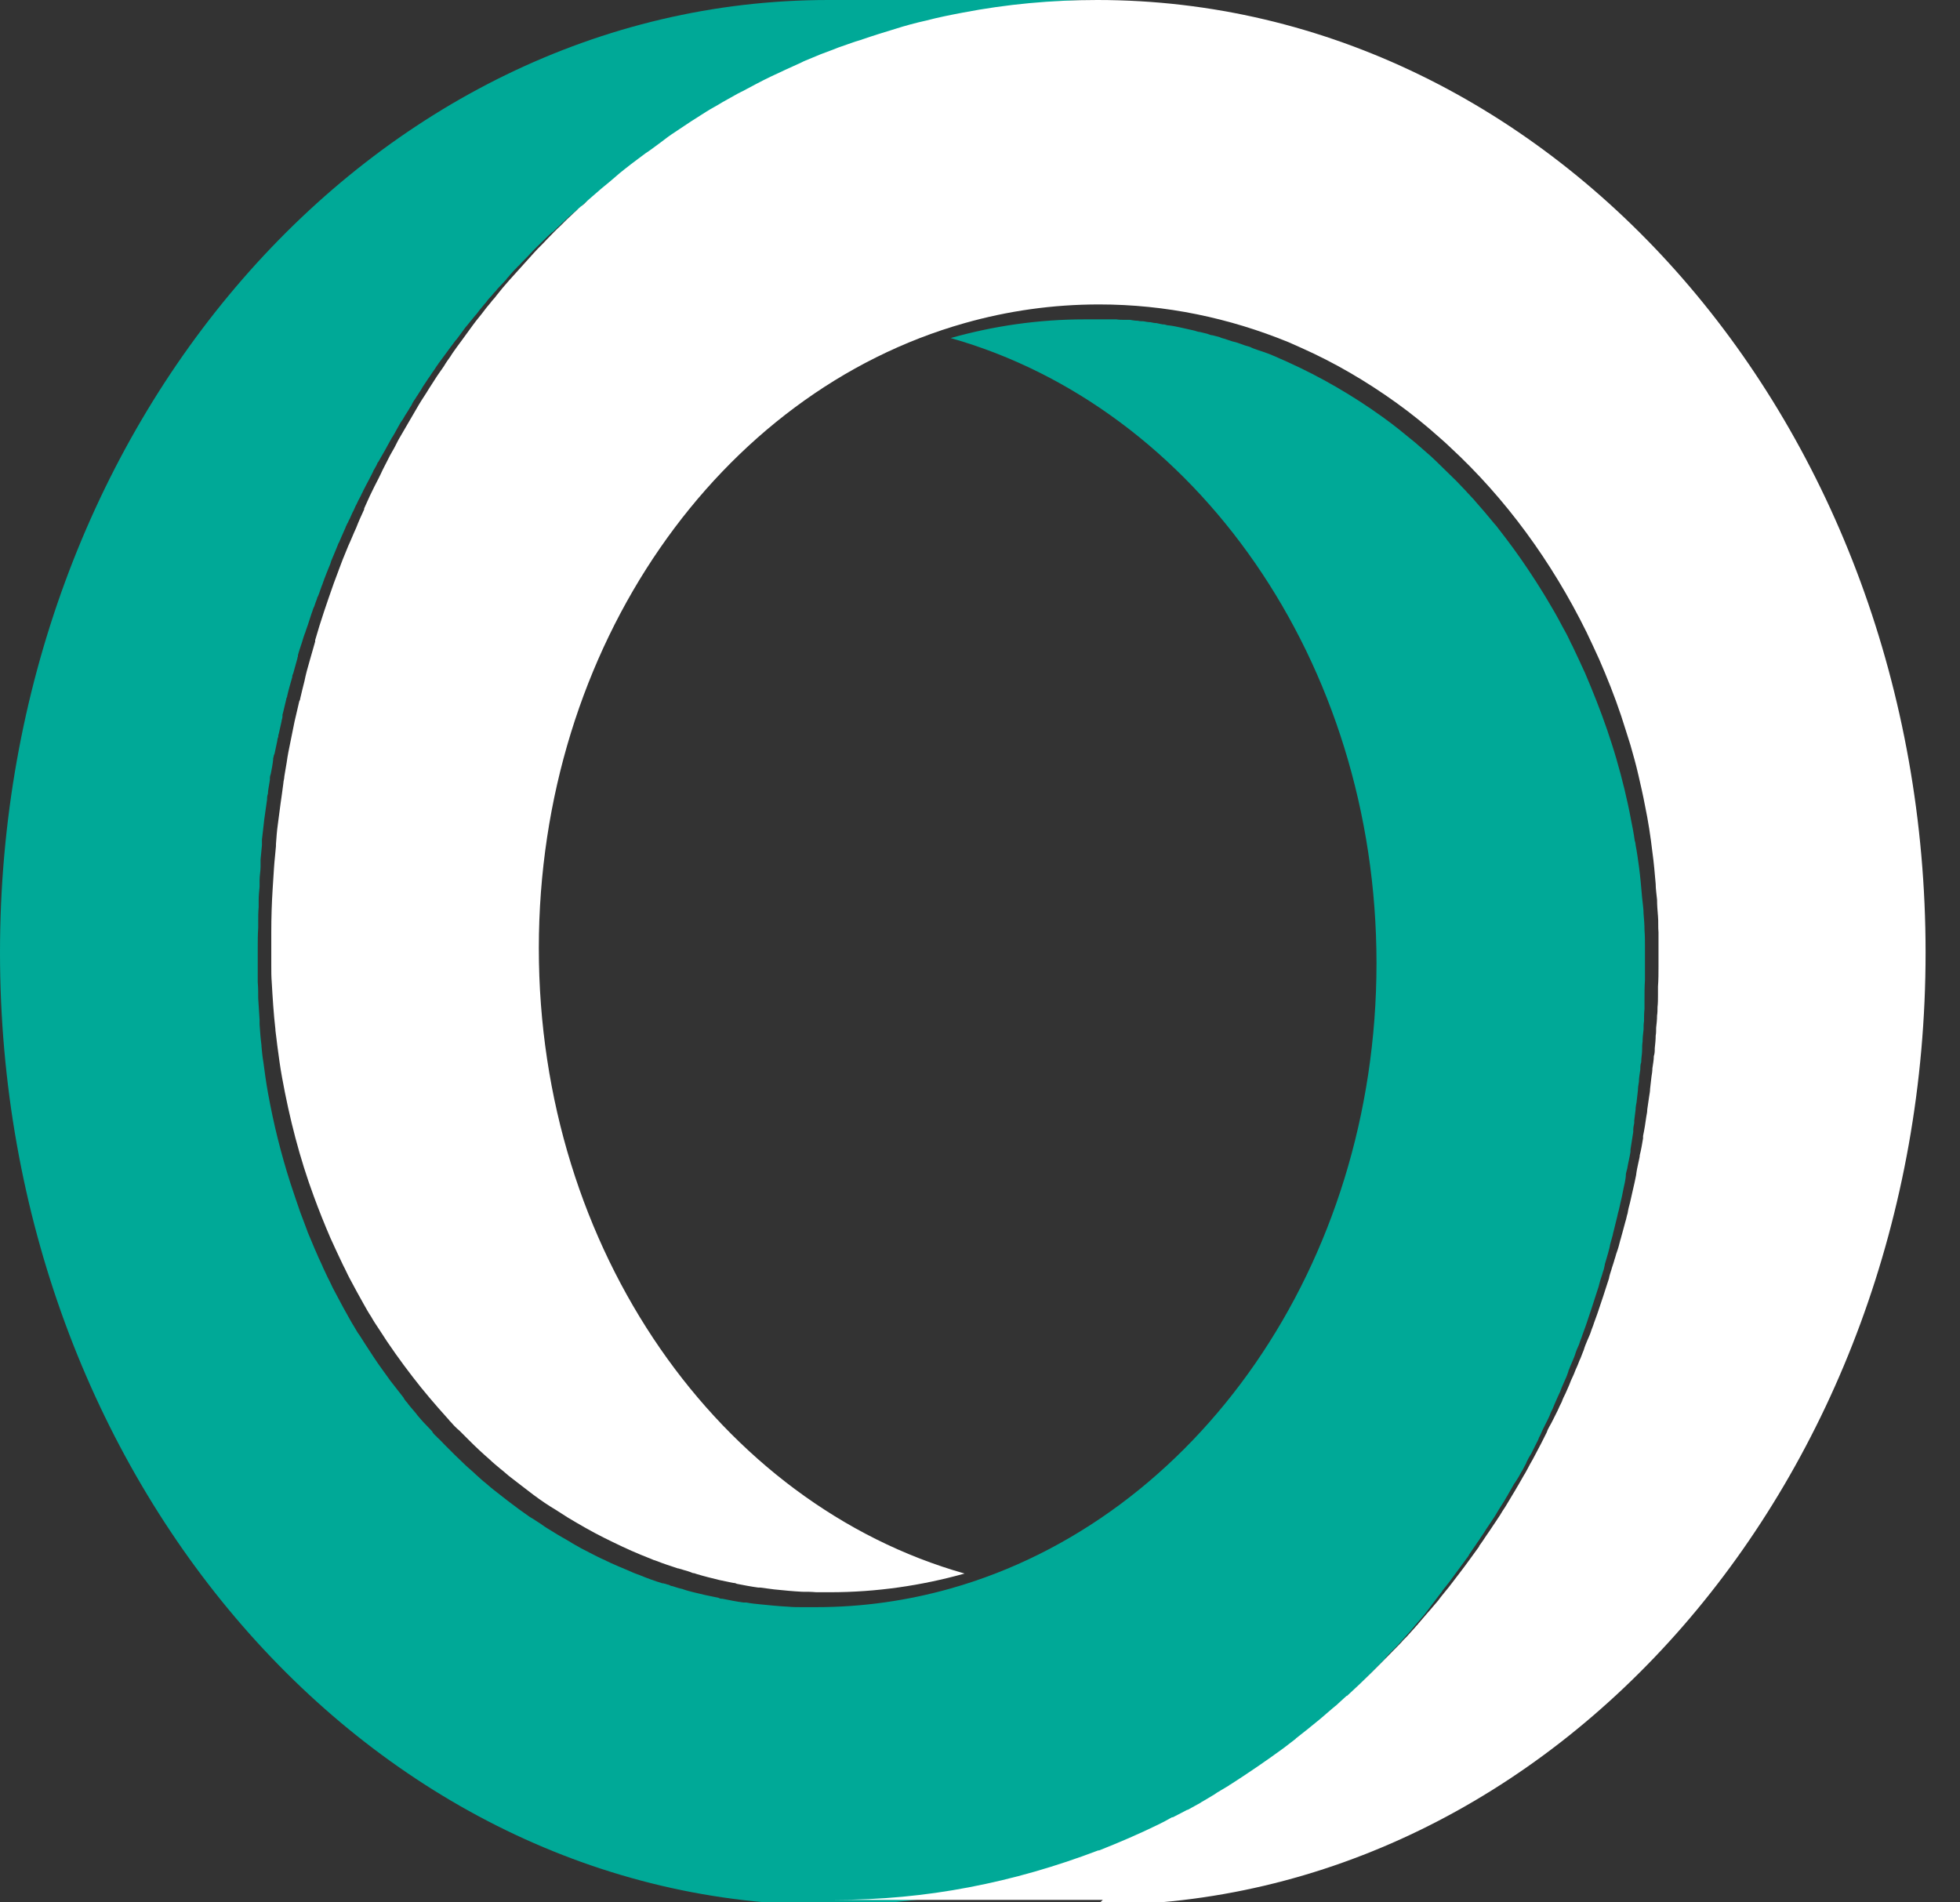
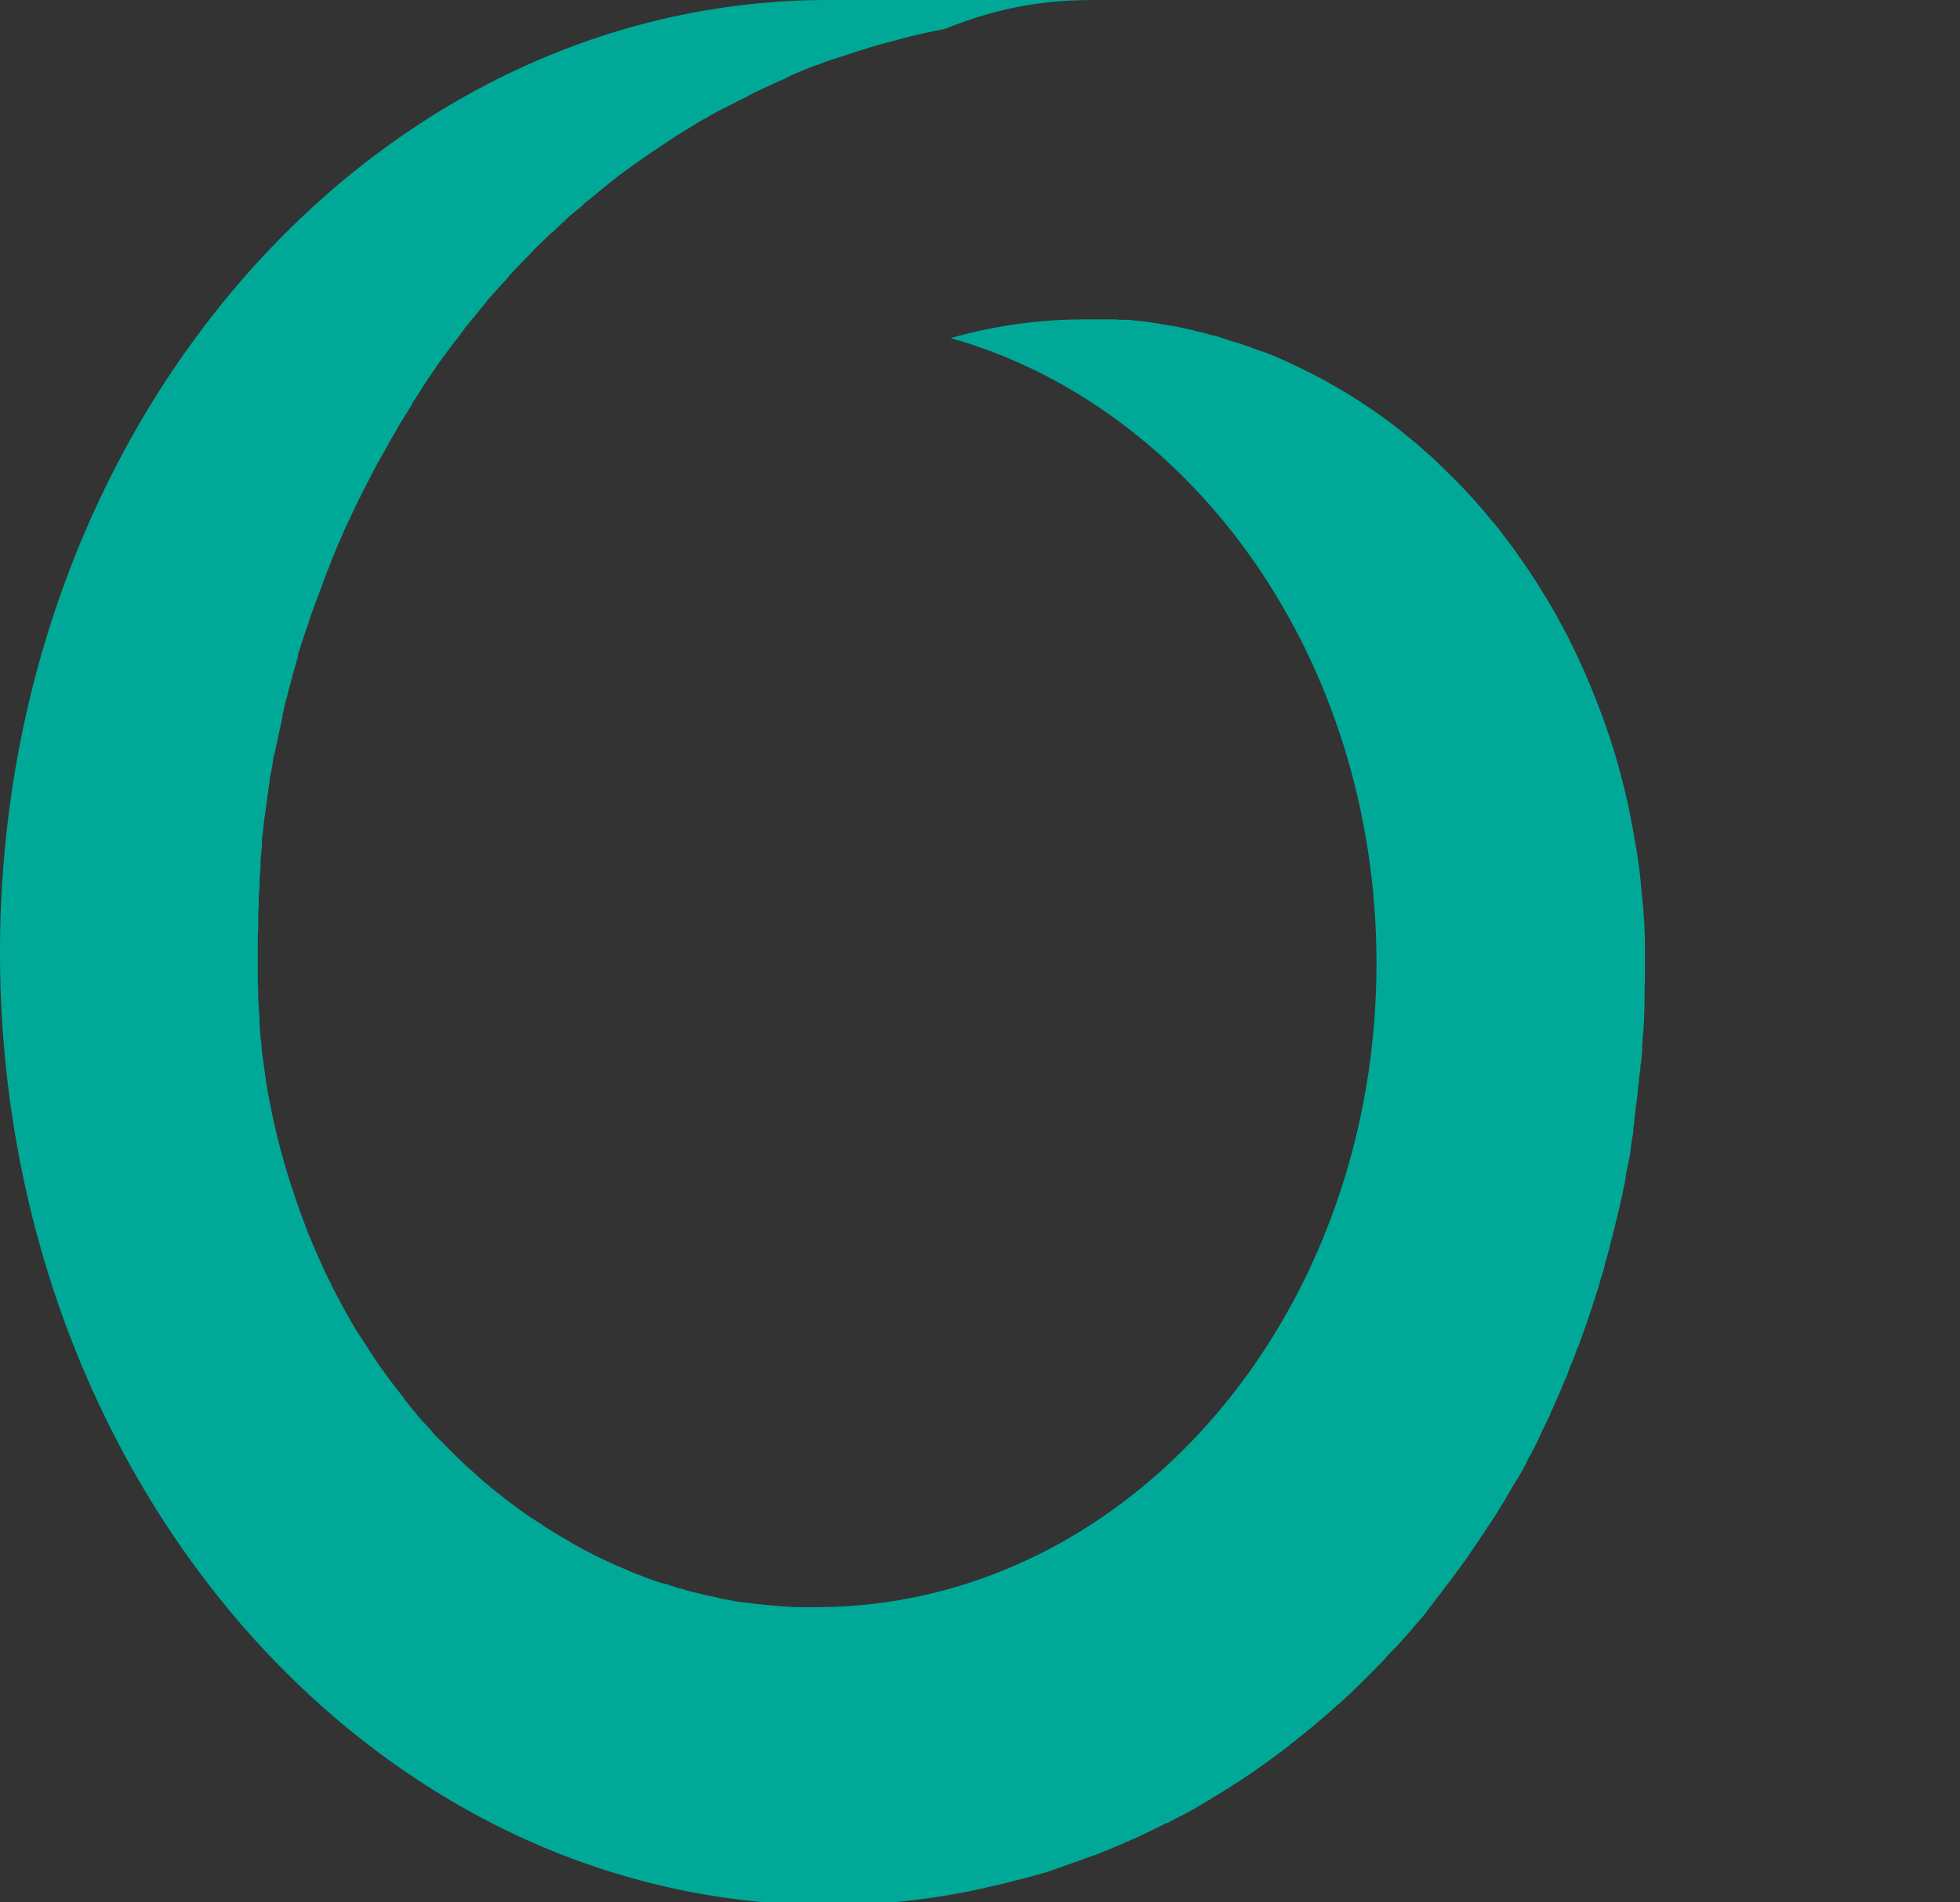
<svg xmlns="http://www.w3.org/2000/svg" width="34" height="33" viewBox="0 0 34 33" fill="none">
  <rect x="0" y="0" width="34" height="33" fill="#333333" stroke="none" />
  <g clip-path="url(#clip0_0_1)">
-     <path d="M14.377 33.047C15.171 33.047 15.948 32.974 16.709 32.828C16.815 32.812 16.912 32.787 17.017 32.763C17.05 32.763 17.082 32.747 17.123 32.739C17.187 32.722 17.252 32.714 17.309 32.698C17.366 32.682 17.414 32.674 17.471 32.658C17.511 32.65 17.56 32.633 17.601 32.625C17.665 32.609 17.722 32.593 17.787 32.577C17.819 32.569 17.852 32.56 17.884 32.552C17.949 32.536 18.022 32.512 18.087 32.496C18.111 32.488 18.135 32.48 18.167 32.471C18.24 32.447 18.313 32.423 18.378 32.398C18.402 32.398 18.419 32.382 18.443 32.374C18.516 32.35 18.589 32.326 18.67 32.293C18.686 32.293 18.702 32.285 18.718 32.277C18.799 32.245 18.88 32.22 18.961 32.188C18.961 32.188 18.969 32.188 18.977 32.188C19.326 32.05 19.666 31.904 19.998 31.742C20.079 31.702 20.16 31.661 20.241 31.621C20.241 31.621 20.249 31.621 20.257 31.621C20.33 31.58 20.411 31.54 20.484 31.499C20.484 31.499 20.5 31.499 20.508 31.491C20.581 31.451 20.654 31.41 20.727 31.37C20.743 31.362 20.759 31.354 20.767 31.346C20.832 31.305 20.897 31.273 20.962 31.232C20.978 31.224 20.994 31.216 21.01 31.2C21.075 31.159 21.148 31.119 21.213 31.078C21.221 31.078 21.229 31.07 21.237 31.062C21.553 30.868 21.861 30.657 22.152 30.438C22.225 30.39 22.29 30.333 22.355 30.285C22.355 30.285 22.371 30.276 22.371 30.268C22.436 30.22 22.501 30.171 22.557 30.122C22.574 30.114 22.582 30.098 22.598 30.09C22.655 30.041 22.711 30.001 22.768 29.952C22.784 29.936 22.808 29.92 22.825 29.904C22.881 29.855 22.938 29.807 22.995 29.758C23.011 29.75 23.019 29.734 23.035 29.726C23.1 29.669 23.157 29.612 23.222 29.555C23.222 29.555 23.222 29.555 23.23 29.555C23.497 29.312 23.756 29.053 24.007 28.794C24.023 28.778 24.032 28.77 24.04 28.754C24.088 28.697 24.145 28.64 24.194 28.592C24.21 28.576 24.234 28.551 24.25 28.535C24.291 28.486 24.339 28.438 24.38 28.389C24.404 28.365 24.428 28.332 24.453 28.308C24.493 28.26 24.542 28.203 24.582 28.154C24.607 28.13 24.623 28.106 24.647 28.081C24.696 28.025 24.736 27.976 24.777 27.919C24.793 27.895 24.809 27.879 24.825 27.855C24.866 27.798 24.914 27.741 24.955 27.684C24.971 27.66 24.995 27.636 25.012 27.612C25.012 27.612 25.012 27.604 25.02 27.595C25.06 27.547 25.101 27.49 25.141 27.442C25.255 27.288 25.368 27.134 25.481 26.98C25.481 26.98 25.481 26.98 25.481 26.972C25.522 26.915 25.562 26.85 25.603 26.794C25.619 26.769 25.635 26.745 25.66 26.712C25.692 26.656 25.733 26.607 25.765 26.551C25.789 26.518 25.805 26.486 25.83 26.453C25.862 26.405 25.895 26.356 25.927 26.308C25.951 26.267 25.976 26.227 26 26.186C26.032 26.137 26.065 26.081 26.097 26.032C26.113 26 26.137 25.967 26.154 25.935C26.186 25.878 26.218 25.822 26.251 25.765C26.259 25.749 26.267 25.733 26.283 25.716C26.299 25.692 26.308 25.676 26.324 25.651C26.356 25.603 26.381 25.546 26.413 25.498C26.437 25.457 26.453 25.417 26.478 25.376C26.478 25.376 26.478 25.376 26.478 25.368C26.502 25.319 26.526 25.271 26.559 25.222C26.591 25.157 26.623 25.093 26.656 25.028C26.672 24.995 26.688 24.971 26.696 24.939C26.721 24.898 26.737 24.85 26.761 24.801C26.785 24.752 26.81 24.704 26.834 24.655C26.858 24.607 26.883 24.558 26.899 24.509C26.923 24.461 26.947 24.412 26.964 24.364C26.988 24.315 27.004 24.267 27.028 24.218C27.053 24.169 27.077 24.113 27.093 24.064C27.109 24.023 27.134 23.975 27.15 23.934C27.174 23.886 27.19 23.837 27.207 23.789C27.207 23.78 27.207 23.772 27.215 23.764C27.231 23.716 27.255 23.667 27.271 23.627C27.296 23.57 27.32 23.513 27.336 23.456C27.352 23.408 27.377 23.359 27.393 23.319C27.409 23.262 27.433 23.213 27.45 23.157C27.466 23.108 27.49 23.052 27.506 23.003C27.523 22.946 27.547 22.89 27.563 22.833C27.579 22.784 27.595 22.736 27.612 22.687C27.644 22.59 27.676 22.485 27.709 22.387C27.725 22.339 27.741 22.29 27.749 22.25C27.765 22.185 27.79 22.128 27.806 22.063C27.822 22.023 27.83 21.982 27.838 21.942C27.838 21.942 27.838 21.942 27.838 21.934C27.855 21.869 27.879 21.804 27.895 21.739C27.903 21.699 27.919 21.658 27.927 21.61C27.927 21.61 27.927 21.61 27.927 21.602C27.944 21.545 27.96 21.48 27.976 21.424C27.984 21.375 28 21.334 28.009 21.286C28.025 21.221 28.041 21.156 28.057 21.091C28.065 21.043 28.081 21.002 28.09 20.954C28.106 20.881 28.122 20.816 28.138 20.743C28.146 20.703 28.154 20.662 28.162 20.622C28.179 20.549 28.195 20.476 28.203 20.403C28.203 20.403 28.203 20.395 28.203 20.387C28.203 20.346 28.219 20.314 28.227 20.273C28.243 20.176 28.268 20.079 28.284 19.982C28.284 19.966 28.284 19.957 28.284 19.941C28.3 19.844 28.316 19.739 28.332 19.634C28.332 19.625 28.332 19.609 28.332 19.601C28.332 19.561 28.341 19.52 28.349 19.48C28.349 19.463 28.349 19.455 28.349 19.439C28.357 19.374 28.365 19.309 28.373 19.245C28.373 19.204 28.381 19.164 28.389 19.123C28.397 19.05 28.405 18.977 28.413 18.913C28.413 18.864 28.422 18.815 28.43 18.767C28.43 18.694 28.446 18.621 28.454 18.556C28.454 18.516 28.454 18.467 28.47 18.427C28.47 18.354 28.486 18.281 28.486 18.208C28.486 18.159 28.486 18.119 28.494 18.07C28.494 17.997 28.503 17.924 28.511 17.86C28.511 17.811 28.511 17.762 28.519 17.714C28.519 17.641 28.519 17.576 28.527 17.503C28.527 17.455 28.527 17.406 28.527 17.358C28.527 17.236 28.527 17.123 28.535 17.001C28.535 16.904 28.535 16.807 28.535 16.709C28.535 16.612 28.535 16.515 28.535 16.418C28.535 16.321 28.535 16.232 28.527 16.134C28.527 16.037 28.519 15.948 28.511 15.851C28.511 15.762 28.494 15.665 28.486 15.576C28.47 15.389 28.454 15.203 28.43 15.025C28.413 14.903 28.397 14.782 28.373 14.66C28.373 14.636 28.365 14.604 28.357 14.579C28.341 14.458 28.316 14.336 28.292 14.215C28.26 14.037 28.219 13.858 28.179 13.688C28.138 13.518 28.09 13.34 28.041 13.17C27.992 13 27.936 12.83 27.879 12.66C27.765 12.328 27.636 12.004 27.498 11.68C27.425 11.518 27.352 11.364 27.279 11.21C27.239 11.137 27.207 11.056 27.166 10.983C27.15 10.951 27.134 10.926 27.117 10.894C27.053 10.773 26.988 10.651 26.915 10.53C26.875 10.457 26.826 10.384 26.785 10.311C26.696 10.165 26.607 10.027 26.51 9.882C26.348 9.639 26.17 9.396 25.992 9.169C25.967 9.136 25.943 9.104 25.919 9.08C25.814 8.95 25.708 8.829 25.595 8.699C25.57 8.667 25.538 8.634 25.514 8.61C25.489 8.578 25.457 8.553 25.433 8.521C25.376 8.464 25.319 8.399 25.263 8.343C25.149 8.229 25.028 8.116 24.914 8.002C24.858 7.946 24.793 7.889 24.736 7.84C24.671 7.784 24.615 7.735 24.55 7.678C24.364 7.525 24.177 7.371 23.983 7.233C23.465 6.86 22.906 6.536 22.331 6.277C22.258 6.245 22.185 6.212 22.112 6.18C22.039 6.148 21.974 6.123 21.901 6.099C21.877 6.091 21.853 6.083 21.828 6.075C21.78 6.059 21.731 6.042 21.683 6.018C21.658 6.01 21.634 6.002 21.602 5.994C21.553 5.978 21.513 5.961 21.464 5.945C21.432 5.937 21.407 5.929 21.375 5.921C21.334 5.905 21.294 5.897 21.253 5.88C21.221 5.872 21.189 5.864 21.156 5.848C21.116 5.84 21.075 5.824 21.035 5.816C21.002 5.816 20.97 5.799 20.946 5.791C20.905 5.783 20.857 5.767 20.816 5.759C20.784 5.759 20.751 5.743 20.719 5.735C20.646 5.718 20.573 5.702 20.5 5.686C20.427 5.67 20.354 5.654 20.281 5.645C20.257 5.645 20.225 5.637 20.201 5.629C20.152 5.629 20.111 5.613 20.063 5.605C20.03 5.605 19.99 5.597 19.957 5.589C19.917 5.589 19.877 5.581 19.836 5.573C19.804 5.573 19.771 5.573 19.739 5.564C19.69 5.564 19.65 5.556 19.601 5.548C19.569 5.548 19.544 5.548 19.512 5.548C19.463 5.548 19.415 5.548 19.366 5.54C19.334 5.54 19.309 5.54 19.277 5.54C19.22 5.54 19.164 5.54 19.107 5.54C19.091 5.54 19.067 5.54 19.05 5.54C18.969 5.54 18.896 5.54 18.815 5.54C18.014 5.54 17.236 5.654 16.491 5.864C20.727 7.063 23.878 11.461 23.878 16.709C23.878 21.958 20.735 26.356 16.491 27.555C15.746 27.765 14.968 27.879 14.158 27.879C14.077 27.879 13.996 27.879 13.915 27.879C13.834 27.879 13.753 27.879 13.672 27.871C13.51 27.863 13.348 27.846 13.186 27.83C13.105 27.822 13.024 27.814 12.943 27.798C12.943 27.798 12.919 27.798 12.911 27.798C12.911 27.798 12.903 27.798 12.895 27.798C12.773 27.782 12.652 27.757 12.53 27.733C12.506 27.733 12.49 27.733 12.465 27.717C12.384 27.701 12.311 27.684 12.23 27.668C12.166 27.652 12.101 27.636 12.028 27.62C11.963 27.604 11.898 27.587 11.834 27.563C11.834 27.563 11.793 27.555 11.769 27.547C11.736 27.539 11.696 27.523 11.664 27.514C11.639 27.514 11.615 27.498 11.599 27.49C11.582 27.49 11.566 27.482 11.542 27.474C11.542 27.474 11.526 27.474 11.51 27.466C11.51 27.466 11.502 27.466 11.493 27.466C11.356 27.425 11.226 27.377 11.088 27.32C11.015 27.296 10.943 27.263 10.87 27.231C10.773 27.19 10.675 27.15 10.586 27.109C10.562 27.093 10.53 27.085 10.505 27.069C10.408 27.028 10.319 26.98 10.222 26.931C10.124 26.883 10.035 26.834 9.938 26.777C9.914 26.761 9.898 26.753 9.873 26.737C9.776 26.68 9.687 26.632 9.598 26.575C9.533 26.534 9.46 26.494 9.396 26.445C9.331 26.405 9.266 26.356 9.193 26.316C9.128 26.267 9.063 26.227 8.999 26.178C8.869 26.081 8.739 25.984 8.618 25.886C8.553 25.838 8.496 25.789 8.432 25.733C8.367 25.684 8.31 25.627 8.245 25.57C8.189 25.514 8.124 25.465 8.067 25.409C8.011 25.352 7.946 25.295 7.889 25.238C7.832 25.182 7.776 25.125 7.719 25.068C7.67 25.02 7.63 24.971 7.581 24.931C7.581 24.922 7.565 24.914 7.557 24.906C7.557 24.906 7.557 24.906 7.549 24.898C7.533 24.882 7.516 24.866 7.5 24.841C7.5 24.841 7.5 24.841 7.5 24.833C7.452 24.785 7.403 24.728 7.354 24.68C7.354 24.68 7.346 24.671 7.338 24.663C7.298 24.615 7.249 24.566 7.209 24.509C7.192 24.493 7.184 24.477 7.168 24.461C7.136 24.42 7.095 24.38 7.063 24.331C7.039 24.307 7.014 24.275 6.998 24.242C6.925 24.145 6.844 24.048 6.771 23.951C6.723 23.886 6.674 23.813 6.625 23.748C6.577 23.683 6.528 23.61 6.48 23.538C6.431 23.465 6.391 23.4 6.342 23.327C6.293 23.254 6.253 23.181 6.204 23.116C6.164 23.043 6.115 22.971 6.075 22.898C6.034 22.825 5.994 22.752 5.953 22.679C5.913 22.606 5.872 22.525 5.832 22.452C5.791 22.379 5.751 22.298 5.718 22.225C5.678 22.152 5.645 22.072 5.605 21.991C5.573 21.91 5.532 21.837 5.5 21.756C5.451 21.65 5.411 21.545 5.362 21.432C5.354 21.407 5.338 21.383 5.33 21.351C5.289 21.245 5.249 21.132 5.208 21.027C5.151 20.865 5.095 20.695 5.038 20.524C4.957 20.273 4.884 20.014 4.819 19.755C4.754 19.496 4.698 19.229 4.649 18.961C4.617 18.783 4.592 18.605 4.568 18.419C4.552 18.329 4.544 18.24 4.536 18.151V18.135C4.52 18.014 4.511 17.892 4.503 17.771C4.503 17.746 4.503 17.714 4.503 17.69C4.495 17.568 4.487 17.447 4.479 17.317C4.479 17.22 4.479 17.131 4.471 17.034C4.471 16.936 4.471 16.839 4.471 16.742C4.471 16.645 4.471 16.547 4.471 16.45C4.471 16.329 4.471 16.215 4.479 16.094C4.479 16.061 4.479 16.029 4.479 15.989C4.479 15.908 4.479 15.819 4.487 15.738C4.487 15.721 4.487 15.705 4.487 15.697C4.487 15.673 4.487 15.649 4.487 15.624C4.487 15.543 4.495 15.462 4.503 15.381C4.503 15.365 4.503 15.349 4.503 15.325C4.503 15.308 4.503 15.284 4.503 15.268C4.503 15.187 4.52 15.114 4.52 15.033C4.52 15.009 4.52 14.984 4.52 14.952C4.52 14.944 4.52 14.928 4.52 14.919C4.52 14.919 4.52 14.919 4.52 14.911C4.528 14.83 4.536 14.741 4.544 14.66C4.544 14.636 4.544 14.612 4.544 14.587C4.544 14.587 4.544 14.571 4.544 14.563C4.56 14.45 4.568 14.336 4.584 14.215C4.601 14.101 4.617 13.988 4.633 13.867C4.633 13.867 4.633 13.858 4.633 13.85C4.633 13.818 4.641 13.786 4.649 13.761C4.649 13.753 4.649 13.745 4.649 13.737C4.657 13.664 4.673 13.599 4.682 13.526C4.682 13.51 4.682 13.502 4.682 13.494C4.682 13.47 4.69 13.445 4.698 13.421C4.714 13.34 4.73 13.259 4.738 13.178C4.738 13.162 4.738 13.146 4.746 13.13C4.746 13.113 4.754 13.089 4.763 13.073C4.779 13 4.795 12.919 4.811 12.846C4.811 12.822 4.819 12.797 4.827 12.781C4.827 12.765 4.827 12.749 4.835 12.733C4.852 12.66 4.868 12.587 4.884 12.514C4.884 12.49 4.9 12.457 4.9 12.433C4.9 12.425 4.9 12.409 4.9 12.4C4.925 12.311 4.941 12.222 4.965 12.133C4.965 12.117 4.973 12.101 4.981 12.085C4.981 12.085 4.981 12.085 4.981 12.076C5.006 11.963 5.038 11.858 5.07 11.744C5.07 11.744 5.07 11.744 5.07 11.736C5.07 11.72 5.078 11.696 5.087 11.68C5.111 11.591 5.135 11.51 5.159 11.421C5.159 11.412 5.159 11.404 5.168 11.388C5.168 11.388 5.168 11.372 5.168 11.364C5.176 11.339 5.184 11.307 5.192 11.283C5.208 11.234 5.224 11.186 5.24 11.137C5.257 11.08 5.273 11.024 5.297 10.967C5.313 10.91 5.338 10.854 5.354 10.797C5.378 10.732 5.394 10.667 5.419 10.602C5.427 10.578 5.435 10.546 5.451 10.521C5.467 10.473 5.483 10.424 5.5 10.384C5.5 10.367 5.508 10.359 5.516 10.343C5.54 10.287 5.556 10.23 5.581 10.165C5.597 10.133 5.605 10.092 5.621 10.06C5.621 10.06 5.621 10.043 5.629 10.035C5.654 9.971 5.678 9.906 5.702 9.849C5.718 9.809 5.735 9.776 5.743 9.736C5.759 9.695 5.775 9.663 5.791 9.622C5.816 9.566 5.84 9.501 5.864 9.444C5.864 9.436 5.872 9.42 5.88 9.412C5.897 9.371 5.913 9.339 5.929 9.298C5.953 9.25 5.969 9.201 5.994 9.153C5.994 9.136 6.01 9.12 6.018 9.096C6.018 9.096 6.018 9.088 6.026 9.08C6.042 9.055 6.05 9.023 6.067 8.999C6.091 8.95 6.107 8.901 6.131 8.861C6.14 8.837 6.156 8.812 6.164 8.788C6.172 8.764 6.188 8.748 6.196 8.723C6.221 8.667 6.253 8.618 6.277 8.561C6.293 8.537 6.301 8.505 6.318 8.48C6.326 8.464 6.334 8.448 6.342 8.432C6.366 8.383 6.391 8.343 6.415 8.294C6.415 8.294 6.415 8.286 6.423 8.278C6.439 8.245 6.455 8.213 6.472 8.181C6.472 8.173 6.48 8.156 6.488 8.148C6.504 8.116 6.528 8.083 6.544 8.043C6.544 8.027 6.561 8.019 6.569 8.002C6.593 7.962 6.617 7.913 6.642 7.873C6.666 7.832 6.69 7.792 6.715 7.743C6.739 7.695 6.771 7.646 6.796 7.597C6.796 7.597 6.804 7.581 6.812 7.573C6.836 7.533 6.86 7.492 6.885 7.444C6.909 7.403 6.925 7.371 6.949 7.33C6.958 7.314 6.974 7.298 6.982 7.282C7.006 7.249 7.022 7.209 7.047 7.176C7.071 7.136 7.095 7.103 7.111 7.071C7.128 7.047 7.144 7.022 7.152 6.998C7.168 6.966 7.192 6.933 7.209 6.909C7.225 6.877 7.249 6.852 7.265 6.82C7.29 6.787 7.314 6.747 7.33 6.715C7.346 6.69 7.363 6.666 7.379 6.642C7.395 6.617 7.411 6.593 7.427 6.569C7.46 6.528 7.484 6.48 7.516 6.439C7.525 6.423 7.541 6.407 7.549 6.391C7.557 6.374 7.573 6.358 7.581 6.342C7.597 6.326 7.606 6.301 7.622 6.285C7.654 6.245 7.678 6.204 7.711 6.164C7.768 6.083 7.832 6.002 7.897 5.913C7.897 5.913 7.905 5.897 7.913 5.897C7.954 5.84 7.994 5.791 8.027 5.743C8.043 5.718 8.059 5.702 8.075 5.678C8.092 5.662 8.1 5.645 8.116 5.629C8.148 5.589 8.189 5.54 8.221 5.5C8.237 5.483 8.254 5.459 8.27 5.443C8.286 5.419 8.31 5.394 8.326 5.37C8.351 5.338 8.375 5.313 8.399 5.281C8.424 5.257 8.44 5.232 8.464 5.2C8.488 5.176 8.513 5.143 8.537 5.119C8.553 5.095 8.578 5.07 8.602 5.046C8.618 5.022 8.642 4.997 8.658 4.981C8.691 4.949 8.723 4.908 8.756 4.876C8.772 4.86 8.788 4.844 8.796 4.827C8.812 4.811 8.829 4.795 8.845 4.771C8.885 4.722 8.934 4.673 8.974 4.633C8.974 4.625 8.991 4.617 8.999 4.609C9.063 4.536 9.136 4.471 9.201 4.398C9.274 4.317 9.355 4.244 9.428 4.171C9.477 4.123 9.525 4.074 9.582 4.026C9.582 4.026 9.59 4.026 9.598 4.017C9.622 3.993 9.639 3.977 9.663 3.953C9.703 3.92 9.736 3.88 9.776 3.847C9.792 3.839 9.801 3.823 9.809 3.815C9.841 3.791 9.865 3.758 9.898 3.734C9.93 3.71 9.954 3.685 9.987 3.661C10.003 3.645 10.011 3.637 10.027 3.629C10.068 3.596 10.108 3.564 10.141 3.523C10.165 3.507 10.181 3.491 10.206 3.475C10.214 3.467 10.222 3.459 10.238 3.45C10.287 3.41 10.343 3.361 10.392 3.321C10.473 3.256 10.562 3.183 10.643 3.118C10.724 3.054 10.813 2.989 10.902 2.924C10.967 2.875 11.032 2.827 11.097 2.786C11.121 2.77 11.145 2.754 11.161 2.738C11.21 2.705 11.258 2.673 11.307 2.64C11.315 2.64 11.323 2.632 11.331 2.624C11.364 2.6 11.396 2.584 11.429 2.559C11.461 2.535 11.502 2.511 11.534 2.487C11.55 2.487 11.558 2.47 11.574 2.462C11.615 2.438 11.655 2.406 11.696 2.381C11.72 2.365 11.752 2.349 11.777 2.325C11.777 2.325 11.777 2.325 11.785 2.325C11.842 2.292 11.898 2.252 11.955 2.219C12.044 2.163 12.133 2.106 12.23 2.057C12.319 2.001 12.417 1.952 12.506 1.903C12.53 1.895 12.546 1.879 12.571 1.871C12.611 1.855 12.643 1.831 12.684 1.814C12.708 1.806 12.725 1.79 12.749 1.782C12.822 1.741 12.886 1.709 12.959 1.677C12.967 1.677 12.976 1.669 12.984 1.66C13.016 1.644 13.049 1.628 13.073 1.612C13.121 1.588 13.162 1.571 13.21 1.547C13.283 1.515 13.348 1.482 13.421 1.45C13.445 1.442 13.47 1.426 13.494 1.417C13.526 1.401 13.551 1.393 13.583 1.377C13.599 1.377 13.616 1.361 13.632 1.353C13.632 1.353 13.68 1.336 13.697 1.32C13.769 1.288 13.842 1.255 13.923 1.223C14.02 1.183 14.118 1.142 14.223 1.11C14.32 1.069 14.425 1.037 14.523 1.004C14.563 0.988 14.604 0.98 14.652 0.964C14.838 0.899 15.025 0.842 15.211 0.786C15.389 0.737 15.576 0.688 15.754 0.64C15.964 0.591 16.167 0.543 16.386 0.502C17.463 0.073 18.24 0 19.026 0H14.369C6.431 0 0 7.403 0 16.523C0 25.643 6.431 33.047 14.369 33.047H14.377Z" fill="#00A997" />
-     <path d="M19.034 33.047C26.971 33.047 33.403 25.651 33.403 16.523C33.403 7.395 26.971 0 19.034 0C18.24 0 17.462 0.073 16.701 0.219C16.491 0.259 16.28 0.3 16.069 0.356C15.883 0.397 15.705 0.445 15.527 0.502C15.34 0.559 15.154 0.616 14.968 0.68C14.927 0.697 14.887 0.705 14.838 0.721C14.741 0.753 14.636 0.794 14.538 0.826C14.441 0.867 14.344 0.899 14.239 0.94C14.142 0.98 14.044 1.021 13.947 1.061C13.947 1.061 13.915 1.077 13.899 1.085C13.72 1.166 13.542 1.247 13.372 1.328C13.202 1.409 13.04 1.498 12.87 1.588C12.846 1.596 12.829 1.612 12.805 1.62C12.716 1.669 12.619 1.725 12.53 1.774C12.441 1.831 12.343 1.879 12.254 1.936C12.165 1.993 12.076 2.049 11.987 2.106C11.938 2.138 11.89 2.171 11.841 2.203C11.801 2.227 11.76 2.26 11.72 2.284C11.631 2.341 11.542 2.406 11.461 2.47C11.371 2.535 11.29 2.6 11.201 2.657C11.112 2.721 11.031 2.786 10.942 2.851C10.861 2.916 10.772 2.981 10.691 3.054C10.61 3.126 10.529 3.191 10.44 3.264C10.359 3.337 10.278 3.402 10.197 3.475C10.156 3.515 10.116 3.556 10.068 3.588C10.027 3.621 9.995 3.661 9.954 3.693C9.873 3.766 9.8 3.839 9.719 3.92C9.638 3.993 9.565 4.074 9.492 4.147C9.419 4.228 9.338 4.301 9.266 4.382C9.193 4.463 9.12 4.544 9.047 4.625C8.974 4.706 8.901 4.787 8.828 4.868C8.755 4.949 8.682 5.038 8.618 5.119C8.593 5.151 8.569 5.184 8.537 5.216C8.496 5.273 8.448 5.321 8.407 5.378C8.342 5.467 8.269 5.548 8.205 5.637C8.14 5.726 8.075 5.816 8.01 5.905C7.978 5.945 7.953 5.986 7.921 6.026C7.889 6.075 7.848 6.123 7.816 6.18C7.775 6.237 7.735 6.293 7.702 6.35C7.678 6.383 7.654 6.423 7.629 6.455C7.565 6.544 7.508 6.642 7.443 6.739C7.386 6.836 7.322 6.925 7.265 7.022C7.208 7.12 7.152 7.217 7.095 7.314C7.038 7.411 6.981 7.508 6.925 7.606C6.892 7.662 6.868 7.719 6.836 7.776C6.811 7.816 6.787 7.865 6.763 7.905C6.747 7.938 6.73 7.97 6.714 8.002C6.682 8.067 6.641 8.14 6.609 8.213C6.56 8.318 6.504 8.416 6.455 8.521C6.406 8.618 6.366 8.715 6.317 8.82C6.317 8.82 6.317 8.829 6.317 8.837C6.269 8.942 6.22 9.047 6.18 9.153C6.131 9.258 6.091 9.363 6.042 9.468C6.001 9.574 5.953 9.679 5.912 9.792C5.872 9.898 5.831 10.011 5.791 10.116C5.677 10.44 5.564 10.764 5.467 11.105C5.467 11.105 5.467 11.121 5.467 11.129C5.434 11.242 5.402 11.356 5.37 11.469C5.337 11.582 5.305 11.696 5.281 11.817C5.256 11.915 5.232 12.012 5.208 12.117C5.208 12.133 5.2 12.149 5.191 12.166C5.167 12.279 5.135 12.4 5.11 12.514C5.086 12.635 5.062 12.749 5.038 12.87C5.013 12.992 4.989 13.105 4.973 13.227C4.957 13.308 4.948 13.389 4.932 13.47C4.932 13.51 4.916 13.551 4.916 13.583C4.9 13.705 4.884 13.826 4.867 13.939C4.851 14.061 4.835 14.182 4.819 14.304C4.803 14.417 4.795 14.531 4.787 14.644C4.787 14.652 4.787 14.668 4.787 14.677C4.778 14.798 4.762 14.919 4.754 15.041C4.746 15.162 4.738 15.292 4.73 15.414C4.714 15.665 4.706 15.916 4.706 16.167C4.706 16.264 4.706 16.369 4.706 16.466C4.706 16.564 4.706 16.661 4.706 16.758C4.706 16.855 4.706 16.944 4.714 17.042C4.73 17.317 4.746 17.584 4.778 17.86V17.876C4.787 17.965 4.803 18.054 4.811 18.143C4.835 18.321 4.859 18.508 4.892 18.686C5.021 19.399 5.2 20.095 5.443 20.751C5.532 20.994 5.629 21.237 5.734 21.48C5.807 21.642 5.88 21.796 5.953 21.95C5.993 22.023 6.026 22.104 6.066 22.177C6.107 22.25 6.147 22.331 6.188 22.404C6.228 22.476 6.269 22.549 6.309 22.622C6.35 22.695 6.39 22.768 6.439 22.841C6.479 22.914 6.528 22.987 6.577 23.06C6.625 23.133 6.666 23.197 6.714 23.27C6.763 23.343 6.811 23.408 6.86 23.481C6.957 23.619 7.054 23.748 7.16 23.886C7.346 24.129 7.548 24.364 7.751 24.59C7.767 24.607 7.783 24.623 7.8 24.647C7.808 24.655 7.824 24.671 7.832 24.68C7.872 24.728 7.921 24.777 7.97 24.817C8.026 24.874 8.083 24.931 8.14 24.987C8.253 25.101 8.375 25.214 8.496 25.319C8.553 25.376 8.618 25.425 8.682 25.481C8.747 25.53 8.804 25.587 8.869 25.635C8.998 25.733 9.12 25.83 9.249 25.927C9.379 26.024 9.509 26.113 9.646 26.194C9.711 26.235 9.784 26.283 9.849 26.324C10.051 26.445 10.262 26.567 10.472 26.672C10.683 26.777 10.902 26.883 11.12 26.972C11.193 27.004 11.266 27.028 11.339 27.061C11.339 27.061 11.371 27.069 11.388 27.077C11.509 27.126 11.639 27.166 11.76 27.207C11.768 27.207 11.777 27.207 11.793 27.215C11.793 27.215 11.833 27.223 11.849 27.231C11.906 27.247 11.963 27.263 12.02 27.288C12.044 27.288 12.06 27.296 12.084 27.304C12.214 27.344 12.351 27.377 12.481 27.409C12.562 27.425 12.635 27.442 12.716 27.458C12.716 27.458 12.757 27.458 12.781 27.474C12.902 27.498 13.032 27.523 13.153 27.539C13.162 27.539 13.178 27.539 13.186 27.539C13.267 27.547 13.348 27.563 13.429 27.571C13.591 27.587 13.753 27.604 13.915 27.612C13.996 27.612 14.077 27.612 14.158 27.62C14.239 27.62 14.32 27.62 14.401 27.62C15.203 27.62 15.98 27.506 16.733 27.296C12.497 26.097 9.347 21.699 9.347 16.45C9.347 11.202 12.489 6.804 16.733 5.605C17.479 5.394 18.256 5.281 19.066 5.281C20.224 5.281 21.326 5.516 22.355 5.937C22.427 5.969 22.5 6.002 22.573 6.034C23.156 6.293 23.707 6.617 24.226 6.99C24.485 7.176 24.736 7.379 24.979 7.597C25.044 7.654 25.1 7.703 25.157 7.759C26.113 8.642 26.915 9.736 27.522 10.967C27.595 11.121 27.668 11.275 27.741 11.437C27.878 11.752 28.008 12.076 28.122 12.417C28.178 12.587 28.227 12.749 28.284 12.927C28.332 13.097 28.381 13.267 28.421 13.445C28.462 13.624 28.502 13.794 28.535 13.972C28.591 14.239 28.632 14.506 28.664 14.782C28.689 14.96 28.705 15.146 28.721 15.333C28.721 15.422 28.737 15.519 28.745 15.608C28.745 15.705 28.753 15.794 28.761 15.892C28.77 15.989 28.761 16.078 28.77 16.175C28.77 16.272 28.77 16.369 28.77 16.466C28.77 16.564 28.77 16.661 28.77 16.758C28.77 16.88 28.77 16.993 28.761 17.114C28.761 17.163 28.761 17.212 28.761 17.26C28.761 17.333 28.761 17.398 28.753 17.471C28.753 17.52 28.753 17.568 28.745 17.617C28.745 17.69 28.737 17.762 28.729 17.827C28.729 17.876 28.729 17.924 28.721 17.965C28.721 18.038 28.713 18.111 28.705 18.184C28.705 18.232 28.705 18.273 28.689 18.321C28.689 18.394 28.672 18.467 28.664 18.532C28.664 18.581 28.656 18.629 28.648 18.678C28.64 18.751 28.632 18.823 28.624 18.888C28.624 18.929 28.616 18.969 28.608 19.018C28.599 19.099 28.583 19.172 28.575 19.245C28.575 19.285 28.567 19.326 28.559 19.366C28.543 19.48 28.526 19.593 28.502 19.706C28.502 19.723 28.502 19.731 28.502 19.747C28.486 19.844 28.47 19.941 28.445 20.038C28.445 20.079 28.429 20.119 28.421 20.168C28.405 20.241 28.389 20.314 28.381 20.387C28.373 20.427 28.364 20.468 28.356 20.508C28.34 20.581 28.324 20.646 28.308 20.719C28.3 20.767 28.284 20.816 28.275 20.865C28.259 20.921 28.243 20.986 28.235 21.043C28.219 21.091 28.211 21.148 28.194 21.197C28.178 21.253 28.162 21.318 28.146 21.375C28.13 21.424 28.122 21.472 28.105 21.521C28.089 21.585 28.073 21.65 28.049 21.715C28.032 21.756 28.024 21.804 28.008 21.845C27.992 21.91 27.968 21.966 27.951 22.031C27.935 22.08 27.919 22.128 27.911 22.177C27.878 22.274 27.846 22.379 27.814 22.476C27.797 22.525 27.781 22.574 27.765 22.622C27.749 22.679 27.725 22.736 27.708 22.792C27.692 22.841 27.668 22.898 27.652 22.946C27.636 23.003 27.611 23.052 27.595 23.108C27.579 23.157 27.555 23.205 27.538 23.246C27.514 23.303 27.49 23.359 27.474 23.416C27.457 23.465 27.433 23.513 27.417 23.562C27.392 23.61 27.376 23.667 27.352 23.716C27.328 23.764 27.311 23.821 27.287 23.87C27.263 23.918 27.239 23.975 27.222 24.023C27.198 24.072 27.182 24.121 27.158 24.169C27.133 24.218 27.109 24.267 27.093 24.315C27.069 24.364 27.044 24.412 27.02 24.469C26.996 24.518 26.971 24.566 26.947 24.615C26.923 24.663 26.898 24.712 26.874 24.752C26.858 24.785 26.842 24.809 26.834 24.841C26.801 24.906 26.769 24.971 26.736 25.036C26.712 25.084 26.68 25.141 26.655 25.19C26.631 25.23 26.615 25.271 26.591 25.311C26.558 25.368 26.526 25.425 26.502 25.473C26.477 25.514 26.461 25.554 26.437 25.587C26.404 25.643 26.372 25.7 26.34 25.757C26.323 25.789 26.299 25.822 26.283 25.854C26.25 25.911 26.218 25.959 26.186 26.016C26.161 26.056 26.137 26.097 26.113 26.137C26.08 26.186 26.048 26.235 26.016 26.291C25.991 26.324 25.975 26.356 25.951 26.389C25.91 26.445 25.878 26.502 25.837 26.559C25.821 26.583 25.805 26.607 25.781 26.64C25.74 26.704 25.7 26.761 25.659 26.818C25.659 26.818 25.659 26.818 25.659 26.826C25.546 26.98 25.432 27.142 25.319 27.288C25.279 27.344 25.23 27.401 25.189 27.458C25.173 27.482 25.149 27.506 25.133 27.531C25.084 27.587 25.044 27.644 24.995 27.701C24.979 27.725 24.963 27.741 24.947 27.765C24.898 27.822 24.849 27.879 24.801 27.936C24.785 27.952 24.768 27.976 24.752 27.992C24.703 28.049 24.655 28.106 24.606 28.162C24.59 28.187 24.566 28.203 24.55 28.227C24.501 28.284 24.452 28.332 24.404 28.389C24.388 28.405 24.363 28.43 24.347 28.446C24.299 28.503 24.242 28.559 24.185 28.616C23.918 28.891 23.651 29.159 23.367 29.418C23.367 29.418 23.367 29.418 23.359 29.418C23.294 29.474 23.237 29.531 23.173 29.588C23.156 29.596 23.148 29.612 23.132 29.62C23.075 29.669 23.019 29.718 22.962 29.766C22.946 29.782 22.922 29.799 22.905 29.815C22.849 29.863 22.784 29.912 22.727 29.96L22.687 29.993C22.622 30.041 22.557 30.098 22.492 30.147C22.492 30.147 22.476 30.155 22.476 30.163C22.403 30.22 22.338 30.268 22.265 30.325C21.966 30.544 21.658 30.754 21.342 30.957C21.334 30.957 21.326 30.965 21.318 30.973C21.253 31.013 21.18 31.054 21.115 31.094C21.099 31.102 21.083 31.119 21.067 31.127C21.002 31.167 20.929 31.208 20.864 31.248C20.848 31.256 20.832 31.265 20.824 31.273C20.751 31.313 20.678 31.354 20.605 31.394C20.605 31.394 20.589 31.394 20.581 31.402C20.5 31.443 20.427 31.483 20.346 31.524H20.33C20.249 31.572 20.168 31.613 20.087 31.653C19.755 31.815 19.414 31.961 19.066 32.099C19.066 32.099 19.058 32.099 19.05 32.099C18.329 32.374 17.576 32.593 16.806 32.739C16.045 32.885 15.267 32.957 14.474 32.957H19.131L19.034 33.047Z" fill="white" />
+     <path d="M14.377 33.047C15.171 33.047 15.948 32.974 16.709 32.828C16.815 32.812 16.912 32.787 17.017 32.763C17.05 32.763 17.082 32.747 17.123 32.739C17.187 32.722 17.252 32.714 17.309 32.698C17.366 32.682 17.414 32.674 17.471 32.658C17.511 32.65 17.56 32.633 17.601 32.625C17.665 32.609 17.722 32.593 17.787 32.577C17.819 32.569 17.852 32.56 17.884 32.552C17.949 32.536 18.022 32.512 18.087 32.496C18.111 32.488 18.135 32.48 18.167 32.471C18.24 32.447 18.313 32.423 18.378 32.398C18.402 32.398 18.419 32.382 18.443 32.374C18.516 32.35 18.589 32.326 18.67 32.293C18.686 32.293 18.702 32.285 18.718 32.277C18.799 32.245 18.88 32.22 18.961 32.188C18.961 32.188 18.969 32.188 18.977 32.188C19.326 32.05 19.666 31.904 19.998 31.742C20.079 31.702 20.16 31.661 20.241 31.621C20.241 31.621 20.249 31.621 20.257 31.621C20.33 31.58 20.411 31.54 20.484 31.499C20.484 31.499 20.5 31.499 20.508 31.491C20.581 31.451 20.654 31.41 20.727 31.37C20.743 31.362 20.759 31.354 20.767 31.346C20.832 31.305 20.897 31.273 20.962 31.232C20.978 31.224 20.994 31.216 21.01 31.2C21.075 31.159 21.148 31.119 21.213 31.078C21.221 31.078 21.229 31.07 21.237 31.062C21.553 30.868 21.861 30.657 22.152 30.438C22.225 30.39 22.29 30.333 22.355 30.285C22.355 30.285 22.371 30.276 22.371 30.268C22.436 30.22 22.501 30.171 22.557 30.122C22.574 30.114 22.582 30.098 22.598 30.09C22.655 30.041 22.711 30.001 22.768 29.952C22.784 29.936 22.808 29.92 22.825 29.904C22.881 29.855 22.938 29.807 22.995 29.758C23.011 29.75 23.019 29.734 23.035 29.726C23.1 29.669 23.157 29.612 23.222 29.555C23.222 29.555 23.222 29.555 23.23 29.555C23.497 29.312 23.756 29.053 24.007 28.794C24.023 28.778 24.032 28.77 24.04 28.754C24.088 28.697 24.145 28.64 24.194 28.592C24.21 28.576 24.234 28.551 24.25 28.535C24.291 28.486 24.339 28.438 24.38 28.389C24.404 28.365 24.428 28.332 24.453 28.308C24.493 28.26 24.542 28.203 24.582 28.154C24.607 28.13 24.623 28.106 24.647 28.081C24.696 28.025 24.736 27.976 24.777 27.919C24.793 27.895 24.809 27.879 24.825 27.855C24.866 27.798 24.914 27.741 24.955 27.684C24.971 27.66 24.995 27.636 25.012 27.612C25.012 27.612 25.012 27.604 25.02 27.595C25.06 27.547 25.101 27.49 25.141 27.442C25.255 27.288 25.368 27.134 25.481 26.98C25.481 26.98 25.481 26.98 25.481 26.972C25.522 26.915 25.562 26.85 25.603 26.794C25.619 26.769 25.635 26.745 25.66 26.712C25.692 26.656 25.733 26.607 25.765 26.551C25.789 26.518 25.805 26.486 25.83 26.453C25.862 26.405 25.895 26.356 25.927 26.308C25.951 26.267 25.976 26.227 26 26.186C26.032 26.137 26.065 26.081 26.097 26.032C26.113 26 26.137 25.967 26.154 25.935C26.186 25.878 26.218 25.822 26.251 25.765C26.259 25.749 26.267 25.733 26.283 25.716C26.299 25.692 26.308 25.676 26.324 25.651C26.356 25.603 26.381 25.546 26.413 25.498C26.437 25.457 26.453 25.417 26.478 25.376C26.478 25.376 26.478 25.376 26.478 25.368C26.502 25.319 26.526 25.271 26.559 25.222C26.591 25.157 26.623 25.093 26.656 25.028C26.672 24.995 26.688 24.971 26.696 24.939C26.721 24.898 26.737 24.85 26.761 24.801C26.785 24.752 26.81 24.704 26.834 24.655C26.858 24.607 26.883 24.558 26.899 24.509C26.923 24.461 26.947 24.412 26.964 24.364C26.988 24.315 27.004 24.267 27.028 24.218C27.053 24.169 27.077 24.113 27.093 24.064C27.109 24.023 27.134 23.975 27.15 23.934C27.174 23.886 27.19 23.837 27.207 23.789C27.207 23.78 27.207 23.772 27.215 23.764C27.231 23.716 27.255 23.667 27.271 23.627C27.296 23.57 27.32 23.513 27.336 23.456C27.352 23.408 27.377 23.359 27.393 23.319C27.409 23.262 27.433 23.213 27.45 23.157C27.466 23.108 27.49 23.052 27.506 23.003C27.523 22.946 27.547 22.89 27.563 22.833C27.579 22.784 27.595 22.736 27.612 22.687C27.644 22.59 27.676 22.485 27.709 22.387C27.725 22.339 27.741 22.29 27.749 22.25C27.765 22.185 27.79 22.128 27.806 22.063C27.822 22.023 27.83 21.982 27.838 21.942C27.838 21.942 27.838 21.942 27.838 21.934C27.855 21.869 27.879 21.804 27.895 21.739C27.903 21.699 27.919 21.658 27.927 21.61C27.927 21.61 27.927 21.61 27.927 21.602C27.944 21.545 27.96 21.48 27.976 21.424C27.984 21.375 28 21.334 28.009 21.286C28.025 21.221 28.041 21.156 28.057 21.091C28.065 21.043 28.081 21.002 28.09 20.954C28.106 20.881 28.122 20.816 28.138 20.743C28.146 20.703 28.154 20.662 28.162 20.622C28.179 20.549 28.195 20.476 28.203 20.403C28.203 20.403 28.203 20.395 28.203 20.387C28.203 20.346 28.219 20.314 28.227 20.273C28.243 20.176 28.268 20.079 28.284 19.982C28.284 19.966 28.284 19.957 28.284 19.941C28.3 19.844 28.316 19.739 28.332 19.634C28.332 19.625 28.332 19.609 28.332 19.601C28.332 19.561 28.341 19.52 28.349 19.48C28.349 19.463 28.349 19.455 28.349 19.439C28.357 19.374 28.365 19.309 28.373 19.245C28.373 19.204 28.381 19.164 28.389 19.123C28.397 19.05 28.405 18.977 28.413 18.913C28.413 18.864 28.422 18.815 28.43 18.767C28.43 18.694 28.446 18.621 28.454 18.556C28.454 18.516 28.454 18.467 28.47 18.427C28.47 18.354 28.486 18.281 28.486 18.208C28.486 18.159 28.486 18.119 28.494 18.07C28.494 17.997 28.503 17.924 28.511 17.86C28.511 17.811 28.511 17.762 28.519 17.714C28.519 17.641 28.519 17.576 28.527 17.503C28.527 17.455 28.527 17.406 28.527 17.358C28.527 17.236 28.527 17.123 28.535 17.001C28.535 16.904 28.535 16.807 28.535 16.709C28.535 16.612 28.535 16.515 28.535 16.418C28.535 16.321 28.535 16.232 28.527 16.134C28.527 16.037 28.519 15.948 28.511 15.851C28.511 15.762 28.494 15.665 28.486 15.576C28.47 15.389 28.454 15.203 28.43 15.025C28.413 14.903 28.397 14.782 28.373 14.66C28.373 14.636 28.365 14.604 28.357 14.579C28.341 14.458 28.316 14.336 28.292 14.215C28.26 14.037 28.219 13.858 28.179 13.688C28.138 13.518 28.09 13.34 28.041 13.17C27.992 13 27.936 12.83 27.879 12.66C27.765 12.328 27.636 12.004 27.498 11.68C27.425 11.518 27.352 11.364 27.279 11.21C27.239 11.137 27.207 11.056 27.166 10.983C27.15 10.951 27.134 10.926 27.117 10.894C27.053 10.773 26.988 10.651 26.915 10.53C26.875 10.457 26.826 10.384 26.785 10.311C26.696 10.165 26.607 10.027 26.51 9.882C26.348 9.639 26.17 9.396 25.992 9.169C25.967 9.136 25.943 9.104 25.919 9.08C25.814 8.95 25.708 8.829 25.595 8.699C25.57 8.667 25.538 8.634 25.514 8.61C25.489 8.578 25.457 8.553 25.433 8.521C25.376 8.464 25.319 8.399 25.263 8.343C25.149 8.229 25.028 8.116 24.914 8.002C24.858 7.946 24.793 7.889 24.736 7.84C24.671 7.784 24.615 7.735 24.55 7.678C24.364 7.525 24.177 7.371 23.983 7.233C23.465 6.86 22.906 6.536 22.331 6.277C22.258 6.245 22.185 6.212 22.112 6.18C22.039 6.148 21.974 6.123 21.901 6.099C21.877 6.091 21.853 6.083 21.828 6.075C21.78 6.059 21.731 6.042 21.683 6.018C21.658 6.01 21.634 6.002 21.602 5.994C21.553 5.978 21.513 5.961 21.464 5.945C21.432 5.937 21.407 5.929 21.375 5.921C21.334 5.905 21.294 5.897 21.253 5.88C21.221 5.872 21.189 5.864 21.156 5.848C21.116 5.84 21.075 5.824 21.035 5.816C21.002 5.816 20.97 5.799 20.946 5.791C20.905 5.783 20.857 5.767 20.816 5.759C20.784 5.759 20.751 5.743 20.719 5.735C20.646 5.718 20.573 5.702 20.5 5.686C20.427 5.67 20.354 5.654 20.281 5.645C20.257 5.645 20.225 5.637 20.201 5.629C20.152 5.629 20.111 5.613 20.063 5.605C20.03 5.605 19.99 5.597 19.957 5.589C19.917 5.589 19.877 5.581 19.836 5.573C19.804 5.573 19.771 5.573 19.739 5.564C19.69 5.564 19.65 5.556 19.601 5.548C19.569 5.548 19.544 5.548 19.512 5.548C19.463 5.548 19.415 5.548 19.366 5.54C19.334 5.54 19.309 5.54 19.277 5.54C19.22 5.54 19.164 5.54 19.107 5.54C19.091 5.54 19.067 5.54 19.05 5.54C18.969 5.54 18.896 5.54 18.815 5.54C18.014 5.54 17.236 5.654 16.491 5.864C20.727 7.063 23.878 11.461 23.878 16.709C23.878 21.958 20.735 26.356 16.491 27.555C15.746 27.765 14.968 27.879 14.158 27.879C14.077 27.879 13.996 27.879 13.915 27.879C13.834 27.879 13.753 27.879 13.672 27.871C13.51 27.863 13.348 27.846 13.186 27.83C13.105 27.822 13.024 27.814 12.943 27.798C12.943 27.798 12.919 27.798 12.911 27.798C12.911 27.798 12.903 27.798 12.895 27.798C12.773 27.782 12.652 27.757 12.53 27.733C12.506 27.733 12.49 27.733 12.465 27.717C12.384 27.701 12.311 27.684 12.23 27.668C11.963 27.604 11.898 27.587 11.834 27.563C11.834 27.563 11.793 27.555 11.769 27.547C11.736 27.539 11.696 27.523 11.664 27.514C11.639 27.514 11.615 27.498 11.599 27.49C11.582 27.49 11.566 27.482 11.542 27.474C11.542 27.474 11.526 27.474 11.51 27.466C11.51 27.466 11.502 27.466 11.493 27.466C11.356 27.425 11.226 27.377 11.088 27.32C11.015 27.296 10.943 27.263 10.87 27.231C10.773 27.19 10.675 27.15 10.586 27.109C10.562 27.093 10.53 27.085 10.505 27.069C10.408 27.028 10.319 26.98 10.222 26.931C10.124 26.883 10.035 26.834 9.938 26.777C9.914 26.761 9.898 26.753 9.873 26.737C9.776 26.68 9.687 26.632 9.598 26.575C9.533 26.534 9.46 26.494 9.396 26.445C9.331 26.405 9.266 26.356 9.193 26.316C9.128 26.267 9.063 26.227 8.999 26.178C8.869 26.081 8.739 25.984 8.618 25.886C8.553 25.838 8.496 25.789 8.432 25.733C8.367 25.684 8.31 25.627 8.245 25.57C8.189 25.514 8.124 25.465 8.067 25.409C8.011 25.352 7.946 25.295 7.889 25.238C7.832 25.182 7.776 25.125 7.719 25.068C7.67 25.02 7.63 24.971 7.581 24.931C7.581 24.922 7.565 24.914 7.557 24.906C7.557 24.906 7.557 24.906 7.549 24.898C7.533 24.882 7.516 24.866 7.5 24.841C7.5 24.841 7.5 24.841 7.5 24.833C7.452 24.785 7.403 24.728 7.354 24.68C7.354 24.68 7.346 24.671 7.338 24.663C7.298 24.615 7.249 24.566 7.209 24.509C7.192 24.493 7.184 24.477 7.168 24.461C7.136 24.42 7.095 24.38 7.063 24.331C7.039 24.307 7.014 24.275 6.998 24.242C6.925 24.145 6.844 24.048 6.771 23.951C6.723 23.886 6.674 23.813 6.625 23.748C6.577 23.683 6.528 23.61 6.48 23.538C6.431 23.465 6.391 23.4 6.342 23.327C6.293 23.254 6.253 23.181 6.204 23.116C6.164 23.043 6.115 22.971 6.075 22.898C6.034 22.825 5.994 22.752 5.953 22.679C5.913 22.606 5.872 22.525 5.832 22.452C5.791 22.379 5.751 22.298 5.718 22.225C5.678 22.152 5.645 22.072 5.605 21.991C5.573 21.91 5.532 21.837 5.5 21.756C5.451 21.65 5.411 21.545 5.362 21.432C5.354 21.407 5.338 21.383 5.33 21.351C5.289 21.245 5.249 21.132 5.208 21.027C5.151 20.865 5.095 20.695 5.038 20.524C4.957 20.273 4.884 20.014 4.819 19.755C4.754 19.496 4.698 19.229 4.649 18.961C4.617 18.783 4.592 18.605 4.568 18.419C4.552 18.329 4.544 18.24 4.536 18.151V18.135C4.52 18.014 4.511 17.892 4.503 17.771C4.503 17.746 4.503 17.714 4.503 17.69C4.495 17.568 4.487 17.447 4.479 17.317C4.479 17.22 4.479 17.131 4.471 17.034C4.471 16.936 4.471 16.839 4.471 16.742C4.471 16.645 4.471 16.547 4.471 16.45C4.471 16.329 4.471 16.215 4.479 16.094C4.479 16.061 4.479 16.029 4.479 15.989C4.479 15.908 4.479 15.819 4.487 15.738C4.487 15.721 4.487 15.705 4.487 15.697C4.487 15.673 4.487 15.649 4.487 15.624C4.487 15.543 4.495 15.462 4.503 15.381C4.503 15.365 4.503 15.349 4.503 15.325C4.503 15.308 4.503 15.284 4.503 15.268C4.503 15.187 4.52 15.114 4.52 15.033C4.52 15.009 4.52 14.984 4.52 14.952C4.52 14.944 4.52 14.928 4.52 14.919C4.52 14.919 4.52 14.919 4.52 14.911C4.528 14.83 4.536 14.741 4.544 14.66C4.544 14.636 4.544 14.612 4.544 14.587C4.544 14.587 4.544 14.571 4.544 14.563C4.56 14.45 4.568 14.336 4.584 14.215C4.601 14.101 4.617 13.988 4.633 13.867C4.633 13.867 4.633 13.858 4.633 13.85C4.633 13.818 4.641 13.786 4.649 13.761C4.649 13.753 4.649 13.745 4.649 13.737C4.657 13.664 4.673 13.599 4.682 13.526C4.682 13.51 4.682 13.502 4.682 13.494C4.682 13.47 4.69 13.445 4.698 13.421C4.714 13.34 4.73 13.259 4.738 13.178C4.738 13.162 4.738 13.146 4.746 13.13C4.746 13.113 4.754 13.089 4.763 13.073C4.779 13 4.795 12.919 4.811 12.846C4.811 12.822 4.819 12.797 4.827 12.781C4.827 12.765 4.827 12.749 4.835 12.733C4.852 12.66 4.868 12.587 4.884 12.514C4.884 12.49 4.9 12.457 4.9 12.433C4.9 12.425 4.9 12.409 4.9 12.4C4.925 12.311 4.941 12.222 4.965 12.133C4.965 12.117 4.973 12.101 4.981 12.085C4.981 12.085 4.981 12.085 4.981 12.076C5.006 11.963 5.038 11.858 5.07 11.744C5.07 11.744 5.07 11.744 5.07 11.736C5.07 11.72 5.078 11.696 5.087 11.68C5.111 11.591 5.135 11.51 5.159 11.421C5.159 11.412 5.159 11.404 5.168 11.388C5.168 11.388 5.168 11.372 5.168 11.364C5.176 11.339 5.184 11.307 5.192 11.283C5.208 11.234 5.224 11.186 5.24 11.137C5.257 11.08 5.273 11.024 5.297 10.967C5.313 10.91 5.338 10.854 5.354 10.797C5.378 10.732 5.394 10.667 5.419 10.602C5.427 10.578 5.435 10.546 5.451 10.521C5.467 10.473 5.483 10.424 5.5 10.384C5.5 10.367 5.508 10.359 5.516 10.343C5.54 10.287 5.556 10.23 5.581 10.165C5.597 10.133 5.605 10.092 5.621 10.06C5.621 10.06 5.621 10.043 5.629 10.035C5.654 9.971 5.678 9.906 5.702 9.849C5.718 9.809 5.735 9.776 5.743 9.736C5.759 9.695 5.775 9.663 5.791 9.622C5.816 9.566 5.84 9.501 5.864 9.444C5.864 9.436 5.872 9.42 5.88 9.412C5.897 9.371 5.913 9.339 5.929 9.298C5.953 9.25 5.969 9.201 5.994 9.153C5.994 9.136 6.01 9.12 6.018 9.096C6.018 9.096 6.018 9.088 6.026 9.08C6.042 9.055 6.05 9.023 6.067 8.999C6.091 8.95 6.107 8.901 6.131 8.861C6.14 8.837 6.156 8.812 6.164 8.788C6.172 8.764 6.188 8.748 6.196 8.723C6.221 8.667 6.253 8.618 6.277 8.561C6.293 8.537 6.301 8.505 6.318 8.48C6.326 8.464 6.334 8.448 6.342 8.432C6.366 8.383 6.391 8.343 6.415 8.294C6.415 8.294 6.415 8.286 6.423 8.278C6.439 8.245 6.455 8.213 6.472 8.181C6.472 8.173 6.48 8.156 6.488 8.148C6.504 8.116 6.528 8.083 6.544 8.043C6.544 8.027 6.561 8.019 6.569 8.002C6.593 7.962 6.617 7.913 6.642 7.873C6.666 7.832 6.69 7.792 6.715 7.743C6.739 7.695 6.771 7.646 6.796 7.597C6.796 7.597 6.804 7.581 6.812 7.573C6.836 7.533 6.86 7.492 6.885 7.444C6.909 7.403 6.925 7.371 6.949 7.33C6.958 7.314 6.974 7.298 6.982 7.282C7.006 7.249 7.022 7.209 7.047 7.176C7.071 7.136 7.095 7.103 7.111 7.071C7.128 7.047 7.144 7.022 7.152 6.998C7.168 6.966 7.192 6.933 7.209 6.909C7.225 6.877 7.249 6.852 7.265 6.82C7.29 6.787 7.314 6.747 7.33 6.715C7.346 6.69 7.363 6.666 7.379 6.642C7.395 6.617 7.411 6.593 7.427 6.569C7.46 6.528 7.484 6.48 7.516 6.439C7.525 6.423 7.541 6.407 7.549 6.391C7.557 6.374 7.573 6.358 7.581 6.342C7.597 6.326 7.606 6.301 7.622 6.285C7.654 6.245 7.678 6.204 7.711 6.164C7.768 6.083 7.832 6.002 7.897 5.913C7.897 5.913 7.905 5.897 7.913 5.897C7.954 5.84 7.994 5.791 8.027 5.743C8.043 5.718 8.059 5.702 8.075 5.678C8.092 5.662 8.1 5.645 8.116 5.629C8.148 5.589 8.189 5.54 8.221 5.5C8.237 5.483 8.254 5.459 8.27 5.443C8.286 5.419 8.31 5.394 8.326 5.37C8.351 5.338 8.375 5.313 8.399 5.281C8.424 5.257 8.44 5.232 8.464 5.2C8.488 5.176 8.513 5.143 8.537 5.119C8.553 5.095 8.578 5.07 8.602 5.046C8.618 5.022 8.642 4.997 8.658 4.981C8.691 4.949 8.723 4.908 8.756 4.876C8.772 4.86 8.788 4.844 8.796 4.827C8.812 4.811 8.829 4.795 8.845 4.771C8.885 4.722 8.934 4.673 8.974 4.633C8.974 4.625 8.991 4.617 8.999 4.609C9.063 4.536 9.136 4.471 9.201 4.398C9.274 4.317 9.355 4.244 9.428 4.171C9.477 4.123 9.525 4.074 9.582 4.026C9.582 4.026 9.59 4.026 9.598 4.017C9.622 3.993 9.639 3.977 9.663 3.953C9.703 3.92 9.736 3.88 9.776 3.847C9.792 3.839 9.801 3.823 9.809 3.815C9.841 3.791 9.865 3.758 9.898 3.734C9.93 3.71 9.954 3.685 9.987 3.661C10.003 3.645 10.011 3.637 10.027 3.629C10.068 3.596 10.108 3.564 10.141 3.523C10.165 3.507 10.181 3.491 10.206 3.475C10.214 3.467 10.222 3.459 10.238 3.45C10.287 3.41 10.343 3.361 10.392 3.321C10.473 3.256 10.562 3.183 10.643 3.118C10.724 3.054 10.813 2.989 10.902 2.924C10.967 2.875 11.032 2.827 11.097 2.786C11.121 2.77 11.145 2.754 11.161 2.738C11.21 2.705 11.258 2.673 11.307 2.64C11.315 2.64 11.323 2.632 11.331 2.624C11.364 2.6 11.396 2.584 11.429 2.559C11.461 2.535 11.502 2.511 11.534 2.487C11.55 2.487 11.558 2.47 11.574 2.462C11.615 2.438 11.655 2.406 11.696 2.381C11.72 2.365 11.752 2.349 11.777 2.325C11.777 2.325 11.777 2.325 11.785 2.325C11.842 2.292 11.898 2.252 11.955 2.219C12.044 2.163 12.133 2.106 12.23 2.057C12.319 2.001 12.417 1.952 12.506 1.903C12.53 1.895 12.546 1.879 12.571 1.871C12.611 1.855 12.643 1.831 12.684 1.814C12.708 1.806 12.725 1.79 12.749 1.782C12.822 1.741 12.886 1.709 12.959 1.677C12.967 1.677 12.976 1.669 12.984 1.66C13.016 1.644 13.049 1.628 13.073 1.612C13.121 1.588 13.162 1.571 13.21 1.547C13.283 1.515 13.348 1.482 13.421 1.45C13.445 1.442 13.47 1.426 13.494 1.417C13.526 1.401 13.551 1.393 13.583 1.377C13.599 1.377 13.616 1.361 13.632 1.353C13.632 1.353 13.68 1.336 13.697 1.32C13.769 1.288 13.842 1.255 13.923 1.223C14.02 1.183 14.118 1.142 14.223 1.11C14.32 1.069 14.425 1.037 14.523 1.004C14.563 0.988 14.604 0.98 14.652 0.964C14.838 0.899 15.025 0.842 15.211 0.786C15.389 0.737 15.576 0.688 15.754 0.64C15.964 0.591 16.167 0.543 16.386 0.502C17.463 0.073 18.24 0 19.026 0H14.369C6.431 0 0 7.403 0 16.523C0 25.643 6.431 33.047 14.369 33.047H14.377Z" fill="#00A997" />
  </g>
  <defs>
    <clipPath id="clip0_0_1">
      <rect width="34" height="33" fill="white" />
    </clipPath>
  </defs>
</svg>